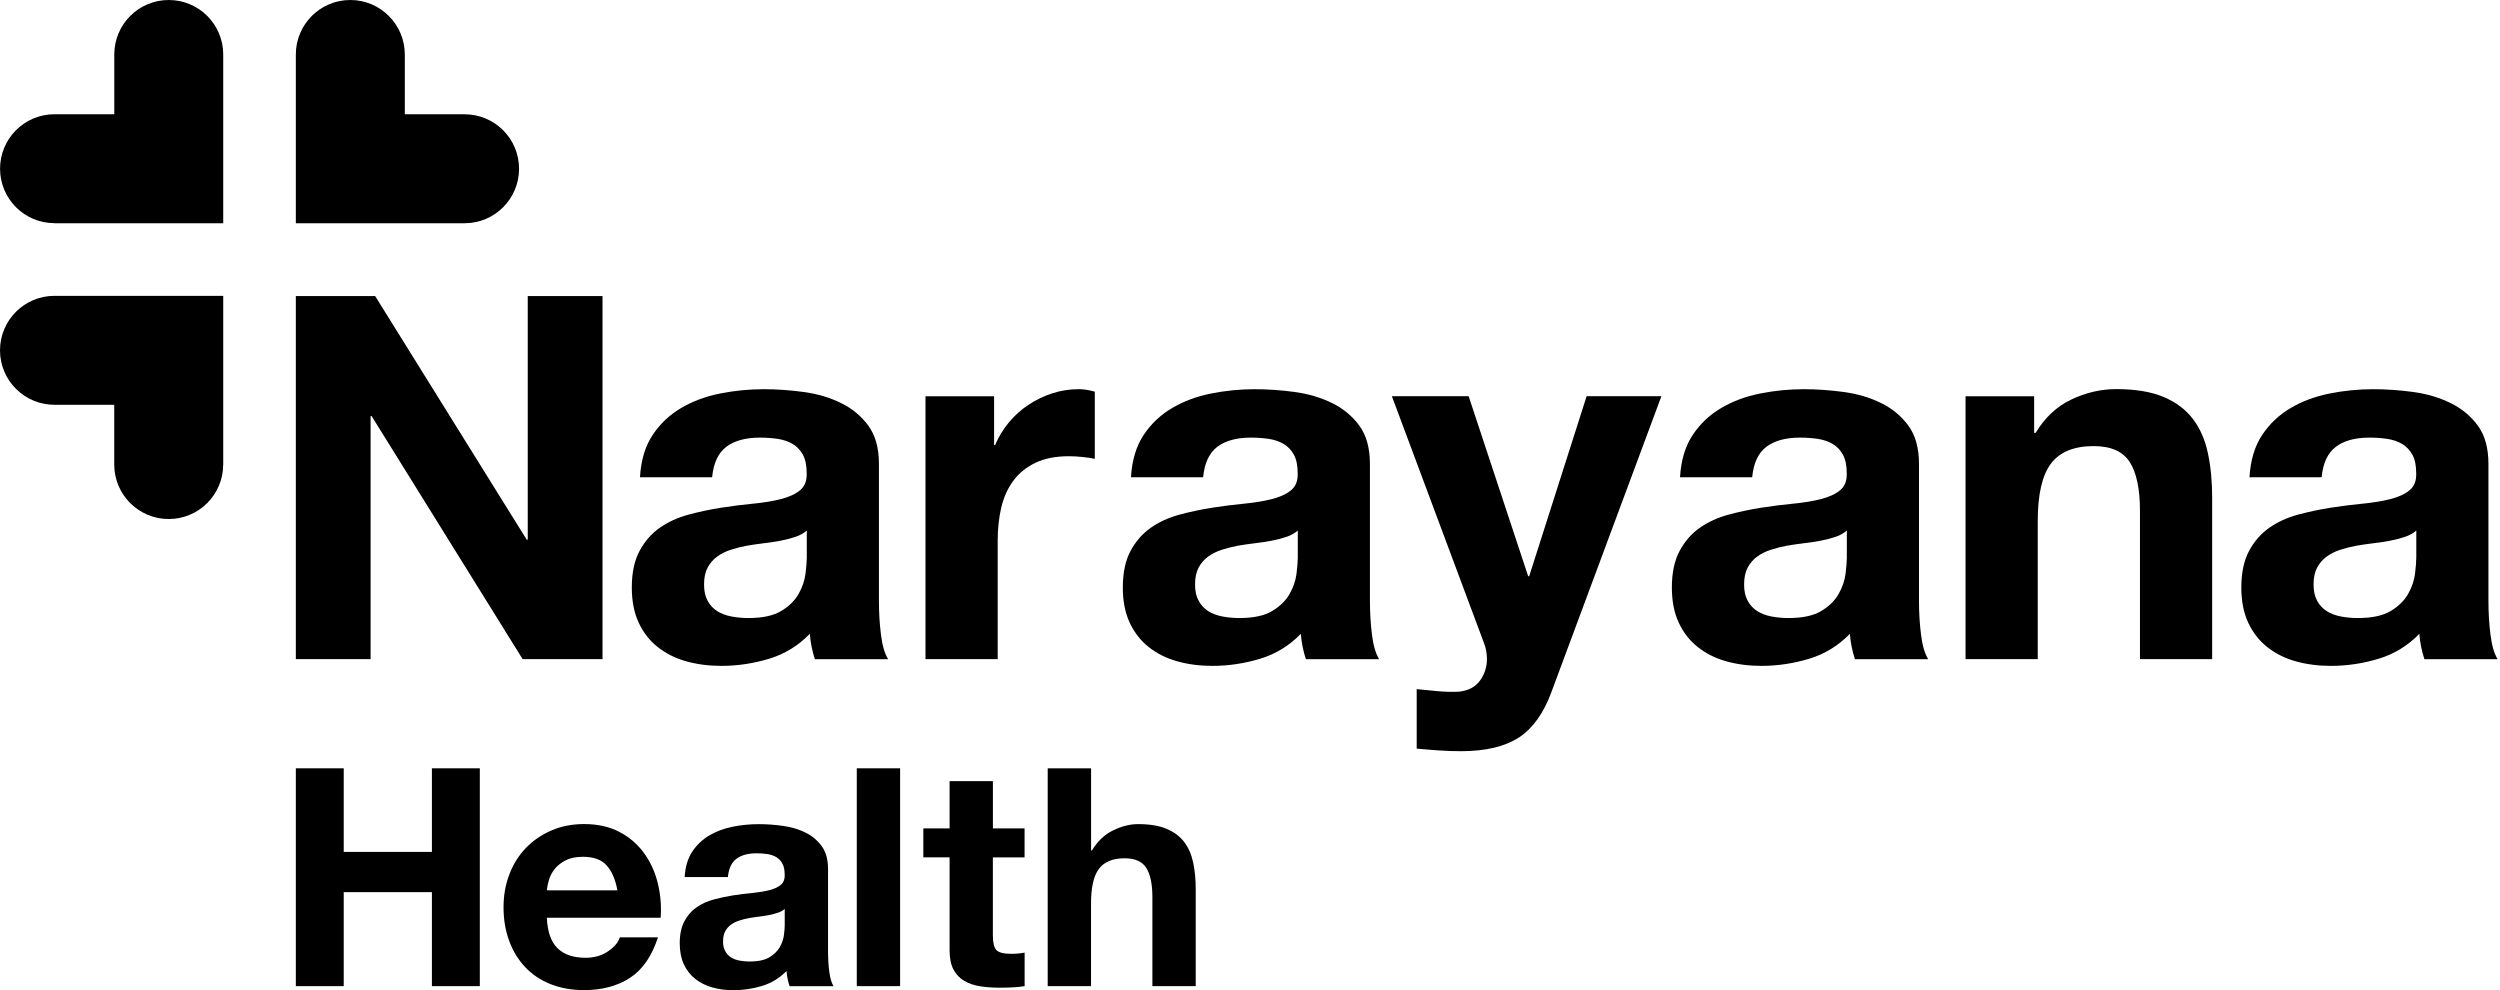
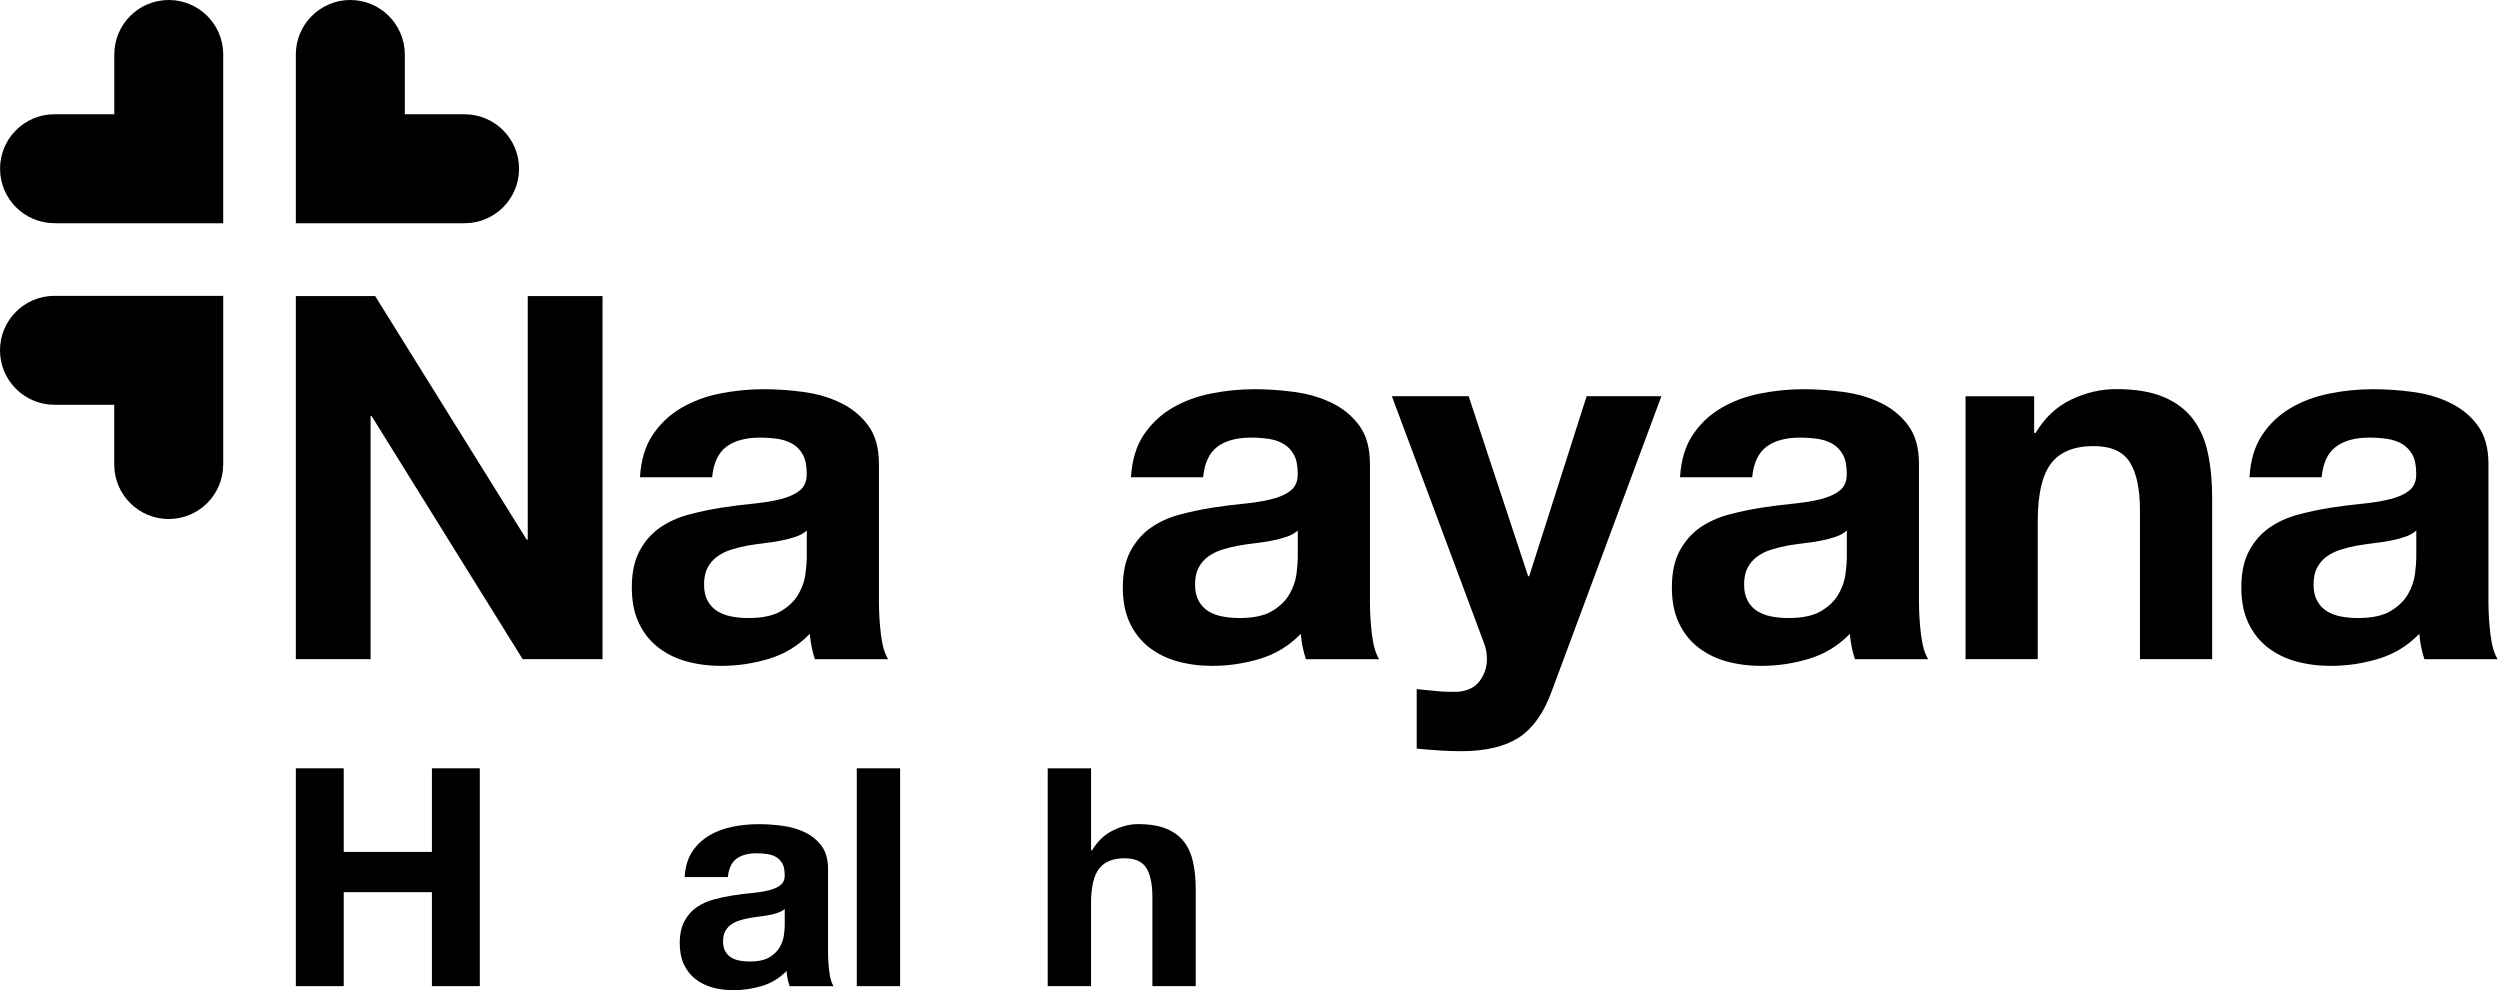
<svg xmlns="http://www.w3.org/2000/svg" width="255" height="101" viewBox="0 0 255 101" fill="none">
  <path d="M5.555 22.77H22.769V5.556C22.769 2.485 20.279 0 17.213 0C14.141 0 11.657 2.49 11.657 5.556V11.652H5.561C2.489 11.652 0.005 14.142 0.005 17.208C0.005 20.28 2.494 22.764 5.561 22.764L5.555 22.77Z" fill="black" />
  <path d="M30.175 5.556V22.77H47.388C50.46 22.77 52.944 20.28 52.944 17.213C52.944 14.142 50.454 11.657 47.388 11.657H41.292V5.561C41.287 2.49 38.802 0 35.731 0C32.664 0 30.175 2.49 30.175 5.556Z" fill="black" />
  <path d="M22.77 47.389V30.176H5.556C2.485 30.176 0 32.666 0 35.732C0 38.803 2.49 41.288 5.556 41.288H11.652V47.384C11.652 50.456 14.142 52.94 17.208 52.94C20.28 52.94 22.764 50.45 22.764 47.384L22.77 47.389Z" fill="black" />
  <path d="M38.268 30.202L53.725 55.047H53.83V30.202H61.457V67.234H53.311L37.906 42.441H37.801V67.234H30.175V30.202H38.268Z" fill="black" />
  <path d="M65.278 48.668C65.382 46.938 65.812 45.502 66.572 44.364C67.332 43.222 68.302 42.31 69.476 41.618C70.65 40.926 71.971 40.433 73.444 40.14C74.912 39.846 76.39 39.699 77.878 39.699C79.225 39.699 80.593 39.794 81.977 39.983C83.361 40.171 84.624 40.543 85.762 41.099C86.904 41.655 87.837 42.42 88.561 43.405C89.289 44.391 89.651 45.696 89.651 47.321V61.274C89.651 62.485 89.719 63.643 89.861 64.749C89.997 65.855 90.243 66.683 90.589 67.239H83.12C82.984 66.825 82.868 66.4 82.784 65.97C82.695 65.541 82.638 65.095 82.601 64.65C81.427 65.86 80.043 66.71 78.45 67.192C76.856 67.674 75.231 67.92 73.575 67.92C72.296 67.92 71.101 67.763 69.995 67.454C68.889 67.145 67.919 66.657 67.091 66.002C66.263 65.347 65.613 64.513 65.147 63.512C64.68 62.511 64.444 61.316 64.444 59.932C64.444 58.412 64.711 57.159 65.246 56.174C65.781 55.188 66.472 54.402 67.322 53.815C68.171 53.228 69.135 52.788 70.225 52.494C71.316 52.201 72.411 51.97 73.517 51.792C74.623 51.619 75.713 51.483 76.783 51.378C77.852 51.273 78.806 51.121 79.634 50.911C80.462 50.702 81.123 50.403 81.605 50.005C82.087 49.606 82.313 49.029 82.281 48.269C82.281 47.473 82.15 46.844 81.893 46.377C81.636 45.911 81.291 45.549 80.856 45.287C80.42 45.03 79.922 44.857 79.351 44.768C78.78 44.684 78.167 44.637 77.511 44.637C76.059 44.637 74.917 44.946 74.089 45.57C73.26 46.194 72.773 47.232 72.637 48.684H65.272L65.278 48.668ZM82.292 54.114C81.982 54.392 81.589 54.607 81.123 54.764C80.656 54.921 80.153 55.047 79.618 55.152C79.084 55.257 78.523 55.34 77.931 55.408C77.344 55.477 76.757 55.566 76.169 55.665C75.614 55.77 75.074 55.907 74.534 56.079C73.999 56.252 73.533 56.488 73.135 56.782C72.736 57.075 72.417 57.447 72.175 57.898C71.934 58.349 71.814 58.92 71.814 59.612C71.814 60.304 71.934 60.823 72.175 61.274C72.417 61.725 72.747 62.076 73.161 62.338C73.575 62.595 74.057 62.778 74.613 62.883C75.163 62.988 75.734 63.04 76.327 63.04C77.779 63.04 78.9 62.799 79.697 62.312C80.494 61.83 81.081 61.248 81.458 60.577C81.841 59.901 82.072 59.219 82.161 58.527C82.245 57.835 82.292 57.285 82.292 56.866V54.114Z" fill="black" />
-   <path d="M101.397 40.418V45.398H101.502C101.848 44.57 102.314 43.799 102.901 43.091C103.488 42.384 104.165 41.776 104.925 41.278C105.685 40.775 106.497 40.387 107.362 40.109C108.227 39.831 109.123 39.695 110.061 39.695C110.544 39.695 111.084 39.784 111.671 39.952V46.797C111.325 46.729 110.911 46.666 110.423 46.614C109.941 46.561 109.474 46.535 109.024 46.535C107.676 46.535 106.534 46.761 105.601 47.211C104.668 47.662 103.913 48.275 103.347 49.051C102.776 49.827 102.372 50.739 102.126 51.777C101.884 52.815 101.764 53.936 101.764 55.147V67.234H94.4V40.418H101.402H101.397Z" fill="black" />
  <path d="M115.36 48.668C115.465 46.938 115.895 45.502 116.655 44.364C117.414 43.222 118.384 42.31 119.559 41.618C120.733 40.926 122.054 40.433 123.526 40.14C124.994 39.846 126.472 39.699 127.961 39.699C129.307 39.699 130.676 39.794 132.06 39.983C133.443 40.171 134.707 40.543 135.844 41.099C136.987 41.655 137.92 42.42 138.644 43.405C139.372 44.391 139.733 45.696 139.733 47.321V61.274C139.733 62.485 139.802 63.643 139.943 64.749C140.079 65.855 140.325 66.683 140.671 67.239H133.203C133.066 66.825 132.951 66.4 132.867 65.97C132.778 65.541 132.72 65.095 132.684 64.65C131.509 65.86 130.125 66.71 128.533 67.192C126.939 67.674 125.314 67.92 123.657 67.92C122.379 67.92 121.183 67.763 120.078 67.454C118.971 67.145 118.002 66.657 117.173 66.002C116.345 65.347 115.695 64.513 115.229 63.512C114.762 62.511 114.527 61.316 114.527 59.932C114.527 58.412 114.794 57.159 115.328 56.174C115.863 55.188 116.555 54.402 117.404 53.815C118.253 53.228 119.217 52.788 120.308 52.494C121.398 52.201 122.494 51.97 123.6 51.792C124.705 51.619 125.796 51.483 126.865 51.378C127.934 51.273 128.889 51.121 129.716 50.911C130.545 50.702 131.205 50.403 131.688 50.005C132.169 49.606 132.395 49.029 132.363 48.269C132.363 47.473 132.233 46.844 131.975 46.377C131.72 45.911 131.374 45.549 130.938 45.287C130.503 45.03 130.005 44.857 129.434 44.768C128.862 44.684 128.249 44.637 127.594 44.637C126.142 44.637 124.999 44.946 124.171 45.57C123.343 46.194 122.855 47.232 122.719 48.684H115.355L115.36 48.668ZM132.374 54.114C132.065 54.392 131.672 54.607 131.205 54.764C130.739 54.921 130.235 55.047 129.701 55.152C129.166 55.257 128.605 55.34 128.013 55.408C127.426 55.477 126.839 55.566 126.251 55.665C125.696 55.77 125.156 55.907 124.617 56.079C124.082 56.252 123.615 56.488 123.218 56.782C122.819 57.075 122.499 57.447 122.258 57.898C122.016 58.349 121.896 58.92 121.896 59.612C121.896 60.304 122.016 60.823 122.258 61.274C122.499 61.725 122.83 62.076 123.243 62.338C123.657 62.595 124.14 62.778 124.695 62.883C125.245 62.988 125.817 63.04 126.409 63.04C127.861 63.04 128.983 62.799 129.78 62.312C130.577 61.83 131.163 61.248 131.541 60.577C131.923 59.901 132.154 59.219 132.243 58.527C132.327 57.835 132.374 57.285 132.374 56.866V54.114Z" fill="black" />
  <path d="M154.923 75.222C153.503 76.155 151.531 76.622 149.011 76.622C148.251 76.622 147.496 76.596 146.756 76.543C146.012 76.491 145.263 76.433 144.503 76.36V70.29C145.195 70.358 145.902 70.426 146.631 70.5C147.359 70.568 148.083 70.583 148.812 70.552C149.781 70.447 150.499 70.07 150.966 69.409C151.432 68.754 151.668 68.025 151.668 67.229C151.668 66.642 151.563 66.086 151.358 65.567L141.971 40.413H149.802L155.872 58.774H155.977L161.836 40.413H169.463L158.261 70.547C157.466 72.727 156.359 74.279 154.944 75.217L154.923 75.222Z" fill="black" />
  <path d="M171.363 48.668C171.468 46.938 171.898 45.502 172.658 44.364C173.418 43.222 174.388 42.31 175.562 41.618C176.735 40.926 178.057 40.433 179.53 40.14C180.997 39.846 182.476 39.699 183.964 39.699C185.311 39.699 186.679 39.794 188.063 39.983C189.447 40.171 190.71 40.543 191.847 41.099C192.99 41.655 193.922 42.42 194.646 43.405C195.375 44.391 195.736 45.696 195.736 47.321V61.274C195.736 62.485 195.805 63.643 195.947 64.749C196.082 65.855 196.329 66.683 196.675 67.239H189.206C189.069 66.825 188.953 66.4 188.87 65.97C188.78 65.541 188.723 65.095 188.687 64.65C187.512 65.86 186.129 66.71 184.535 67.192C182.942 67.674 181.316 67.92 179.66 67.92C178.382 67.92 177.186 67.763 176.081 67.454C174.974 67.145 174.005 66.657 173.177 66.002C172.348 65.347 171.698 64.513 171.232 63.512C170.766 62.511 170.53 61.316 170.53 59.932C170.53 58.412 170.797 57.159 171.332 56.174C171.867 55.188 172.559 54.402 173.407 53.815C174.257 53.228 175.221 52.788 176.311 52.494C177.401 52.201 178.496 51.97 179.603 51.792C180.709 51.619 181.799 51.483 182.868 51.378C183.938 51.273 184.891 51.121 185.72 50.911C186.548 50.702 187.209 50.403 187.691 50.005C188.173 49.606 188.398 49.029 188.367 48.269C188.367 47.473 188.236 46.844 187.979 46.377C187.722 45.911 187.376 45.549 186.941 45.287C186.506 45.03 186.008 44.857 185.437 44.768C184.866 44.684 184.252 44.637 183.598 44.637C182.145 44.637 181.002 44.946 180.175 45.57C179.346 46.194 178.859 47.232 178.722 48.684H171.358L171.363 48.668ZM188.377 54.114C188.068 54.392 187.675 54.607 187.209 54.764C186.742 54.921 186.239 55.047 185.705 55.152C185.169 55.257 184.608 55.34 184.016 55.408C183.429 55.477 182.843 55.566 182.255 55.665C181.7 55.77 181.16 55.907 180.62 56.079C180.085 56.252 179.618 56.488 179.22 56.782C178.822 57.075 178.502 57.447 178.262 57.898C178.02 58.349 177.899 58.92 177.899 59.612C177.899 60.304 178.02 60.823 178.262 61.274C178.502 61.725 178.832 62.076 179.247 62.338C179.66 62.595 180.143 62.778 180.698 62.883C181.249 62.988 181.82 63.04 182.413 63.04C183.864 63.04 184.986 62.799 185.783 62.312C186.58 61.83 187.167 61.248 187.544 60.577C187.926 59.901 188.158 59.219 188.246 58.527C188.331 57.835 188.377 57.285 188.377 56.866V54.114Z" fill="black" />
  <path d="M207.483 40.418V44.15H207.64C208.573 42.593 209.784 41.461 211.272 40.753C212.761 40.046 214.282 39.689 215.838 39.689C217.809 39.689 219.424 39.956 220.687 40.491C221.95 41.026 222.94 41.77 223.669 42.724C224.397 43.673 224.906 44.831 225.2 46.199C225.494 47.567 225.64 49.077 225.64 50.739V67.234H218.276V52.091C218.276 49.879 217.93 48.228 217.237 47.138C216.545 46.047 215.319 45.502 213.552 45.502C211.546 45.502 210.093 46.1 209.197 47.289C208.296 48.485 207.849 50.445 207.849 53.176V67.234H200.486V40.418H207.488H207.483Z" fill="black" />
  <path d="M229.448 48.668C229.553 46.938 229.983 45.502 230.743 44.364C231.502 43.222 232.472 42.31 233.647 41.618C234.821 40.926 236.147 40.433 237.614 40.14C239.082 39.846 240.561 39.699 242.049 39.699C243.396 39.699 244.764 39.794 246.148 39.983C247.532 40.171 248.795 40.543 249.932 41.099C251.075 41.655 252.009 42.42 252.732 43.405C253.46 44.391 253.821 45.696 253.821 47.321V61.274C253.821 62.485 253.89 63.643 254.031 64.749C254.167 65.855 254.414 66.683 254.76 67.239H247.291C247.154 66.825 247.04 66.4 246.955 65.97C246.867 65.541 246.808 65.095 246.772 64.65C245.597 65.86 244.214 66.71 242.621 67.192C241.033 67.674 239.407 67.92 237.745 67.92C236.467 67.92 235.271 67.763 234.166 67.454C233.059 67.145 232.09 66.657 231.262 66.002C230.433 65.347 229.783 64.513 229.317 63.512C228.851 62.511 228.615 61.316 228.615 59.932C228.615 58.412 228.882 57.159 229.416 56.174C229.952 55.188 230.644 54.402 231.492 53.815C232.342 53.228 233.306 52.788 234.396 52.494C235.486 52.201 236.583 51.97 237.688 51.792C238.794 51.619 239.884 51.483 240.953 51.378C242.023 51.273 242.977 51.121 243.805 50.911C244.633 50.702 245.294 50.403 245.776 50.005C246.258 49.606 246.483 49.029 246.452 48.269C246.452 47.473 246.321 46.844 246.064 46.377C245.802 45.911 245.456 45.549 245.026 45.287C244.591 45.03 244.093 44.857 243.522 44.768C242.95 44.684 242.337 44.637 241.683 44.637C240.23 44.637 239.087 44.946 238.26 45.57C237.431 46.194 236.944 47.232 236.807 48.684H229.443L229.448 48.668ZM246.462 54.114C246.154 54.392 245.76 54.607 245.294 54.764C244.827 54.921 244.324 55.047 243.79 55.152C243.254 55.257 242.693 55.34 242.101 55.408C241.514 55.477 240.928 55.566 240.34 55.665C239.785 55.77 239.245 55.907 238.705 56.079C238.171 56.252 237.703 56.488 237.306 56.782C236.907 57.075 236.587 57.447 236.346 57.898C236.105 58.349 235.984 58.92 235.984 59.612C235.984 60.304 236.105 60.823 236.346 61.274C236.587 61.725 236.918 62.076 237.332 62.338C237.745 62.595 238.228 62.778 238.783 62.883C239.334 62.988 239.905 63.04 240.497 63.04C241.949 63.04 243.071 62.799 243.868 62.312C244.665 61.83 245.252 61.248 245.629 60.577C246.011 59.901 246.243 59.219 246.331 58.527C246.415 57.835 246.462 57.285 246.462 56.866V54.114Z" fill="black" />
  <path d="M35.06 78.367V86.895H44.054V78.367H48.94V100.586H44.054V90.999H35.06V100.586H30.175V78.367H35.06Z" fill="black" />
-   <path d="M56.875 96.728C57.541 97.373 58.495 97.693 59.737 97.693C60.628 97.693 61.398 97.467 62.038 97.022C62.683 96.576 63.076 96.105 63.222 95.606H67.112C66.488 97.535 65.534 98.914 64.25 99.747C62.966 100.576 61.409 100.99 59.58 100.99C58.316 100.99 57.174 100.785 56.157 100.382C55.14 99.978 54.28 99.401 53.573 98.652C52.865 97.902 52.32 97.011 51.937 95.973C51.555 94.936 51.361 93.793 51.361 92.551C51.361 91.308 51.56 90.229 51.953 89.191C52.346 88.153 52.907 87.257 53.636 86.497C54.364 85.742 55.229 85.144 56.236 84.709C57.242 84.274 58.358 84.054 59.58 84.054C60.948 84.054 62.143 84.316 63.16 84.846C64.177 85.375 65.01 86.088 65.665 86.979C66.32 87.87 66.792 88.887 67.08 90.029C67.369 91.172 67.473 92.362 67.389 93.609H55.779C55.842 95.04 56.204 96.078 56.87 96.723L56.875 96.728ZM61.87 88.263C61.341 87.681 60.539 87.393 59.459 87.393C58.751 87.393 58.17 87.514 57.703 87.749C57.237 87.99 56.864 88.284 56.581 88.635C56.304 88.986 56.105 89.364 55.989 89.757C55.874 90.15 55.806 90.506 55.785 90.816H62.976C62.767 89.694 62.4 88.845 61.87 88.263Z" fill="black" />
  <path d="M69.836 89.447C69.899 88.41 70.156 87.55 70.612 86.863C71.068 86.177 71.65 85.632 72.352 85.212C73.06 84.798 73.851 84.499 74.732 84.326C75.612 84.148 76.498 84.064 77.395 84.064C78.202 84.064 79.025 84.122 79.853 84.237C80.681 84.353 81.441 84.573 82.123 84.908C82.809 85.239 83.37 85.7 83.805 86.292C84.24 86.884 84.46 87.665 84.46 88.64V97.011C84.46 97.74 84.502 98.432 84.586 99.097C84.67 99.763 84.817 100.261 85.021 100.591H80.54C80.456 100.345 80.388 100.088 80.335 99.831C80.283 99.574 80.246 99.307 80.225 99.04C79.517 99.768 78.689 100.271 77.735 100.565C76.781 100.853 75.806 101 74.811 101C74.045 101 73.327 100.906 72.662 100.722C71.996 100.533 71.419 100.245 70.921 99.852C70.423 99.459 70.035 98.961 69.752 98.358C69.475 97.755 69.333 97.043 69.333 96.209C69.333 95.297 69.496 94.542 69.815 93.955C70.135 93.363 70.549 92.891 71.058 92.54C71.566 92.189 72.148 91.921 72.798 91.749C73.453 91.57 74.108 91.434 74.774 91.329C75.44 91.224 76.09 91.141 76.734 91.083C77.379 91.02 77.95 90.926 78.448 90.805C78.946 90.679 79.339 90.501 79.633 90.26C79.921 90.024 80.058 89.673 80.037 89.217C80.037 88.74 79.958 88.362 79.801 88.079C79.643 87.796 79.439 87.582 79.177 87.424C78.915 87.267 78.616 87.167 78.275 87.115C77.935 87.062 77.562 87.036 77.169 87.036C76.299 87.036 75.612 87.225 75.115 87.597C74.617 87.969 74.328 88.593 74.245 89.463H69.826L69.836 89.447ZM80.042 92.713C79.853 92.881 79.622 93.007 79.339 93.101C79.061 93.195 78.758 93.274 78.438 93.337C78.118 93.4 77.777 93.452 77.426 93.494C77.075 93.536 76.719 93.588 76.367 93.651C76.037 93.714 75.707 93.798 75.387 93.903C75.067 94.008 74.784 94.149 74.549 94.322C74.307 94.5 74.119 94.721 73.972 94.993C73.825 95.26 73.752 95.606 73.752 96.02C73.752 96.434 73.825 96.749 73.972 97.016C74.119 97.289 74.313 97.499 74.564 97.656C74.816 97.813 75.104 97.918 75.434 97.981C75.765 98.044 76.111 98.075 76.462 98.075C77.332 98.075 78.008 97.928 78.485 97.64C78.962 97.352 79.313 97.001 79.544 96.597C79.769 96.193 79.911 95.785 79.963 95.365C80.016 94.951 80.042 94.616 80.042 94.369V92.713Z" fill="black" />
  <path d="M91.811 78.367V100.586H87.392V78.367H91.811Z" fill="black" />
-   <path d="M104.506 84.5V87.457H101.272V95.424C101.272 96.173 101.398 96.671 101.644 96.918C101.891 97.164 102.394 97.29 103.138 97.29C103.385 97.29 103.626 97.279 103.856 97.258C104.082 97.237 104.302 97.206 104.512 97.164V100.587C104.139 100.65 103.725 100.692 103.269 100.713C102.813 100.734 102.368 100.744 101.933 100.744C101.246 100.744 100.601 100.697 99.988 100.603C99.375 100.508 98.835 100.33 98.368 100.057C97.902 99.79 97.535 99.402 97.263 98.904C96.995 98.406 96.859 97.751 96.859 96.944V87.451H94.18V84.495H96.859V79.673H101.277V84.495H104.512L104.506 84.5Z" fill="black" />
  <path d="M111.29 78.367V86.738H111.385C111.946 85.805 112.658 85.124 113.534 84.699C114.404 84.275 115.253 84.06 116.086 84.06C117.27 84.06 118.24 84.222 118.995 84.542C119.75 84.862 120.348 85.307 120.783 85.878C121.218 86.45 121.522 87.142 121.701 87.965C121.878 88.782 121.963 89.694 121.963 90.69V100.586H117.544V91.497C117.544 90.171 117.334 89.181 116.92 88.525C116.506 87.87 115.767 87.545 114.708 87.545C113.502 87.545 112.632 87.902 112.092 88.62C111.552 89.338 111.285 90.512 111.285 92.153V100.586H106.866V78.367H111.29Z" fill="black" />
</svg>